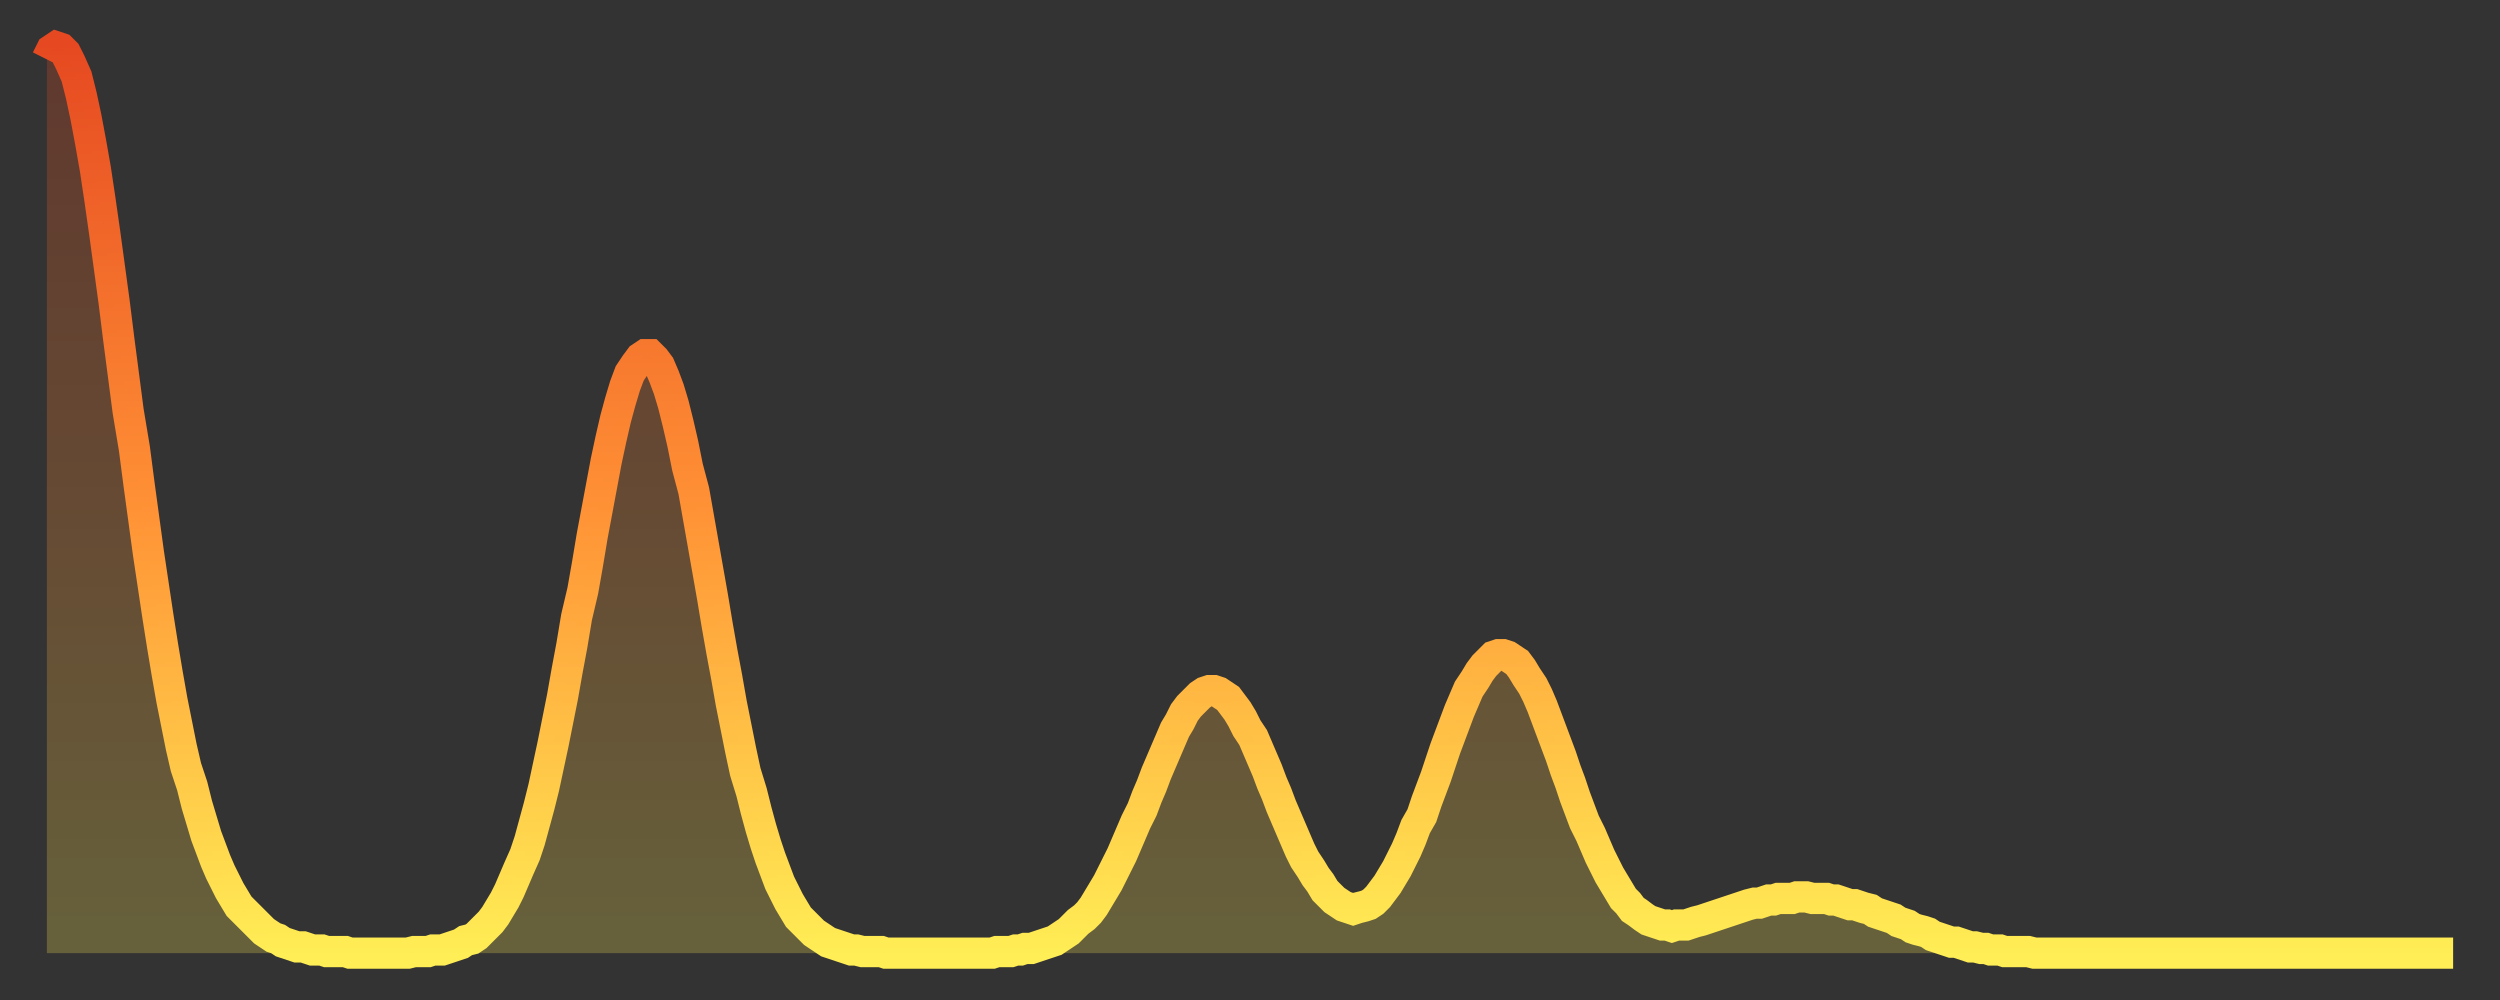
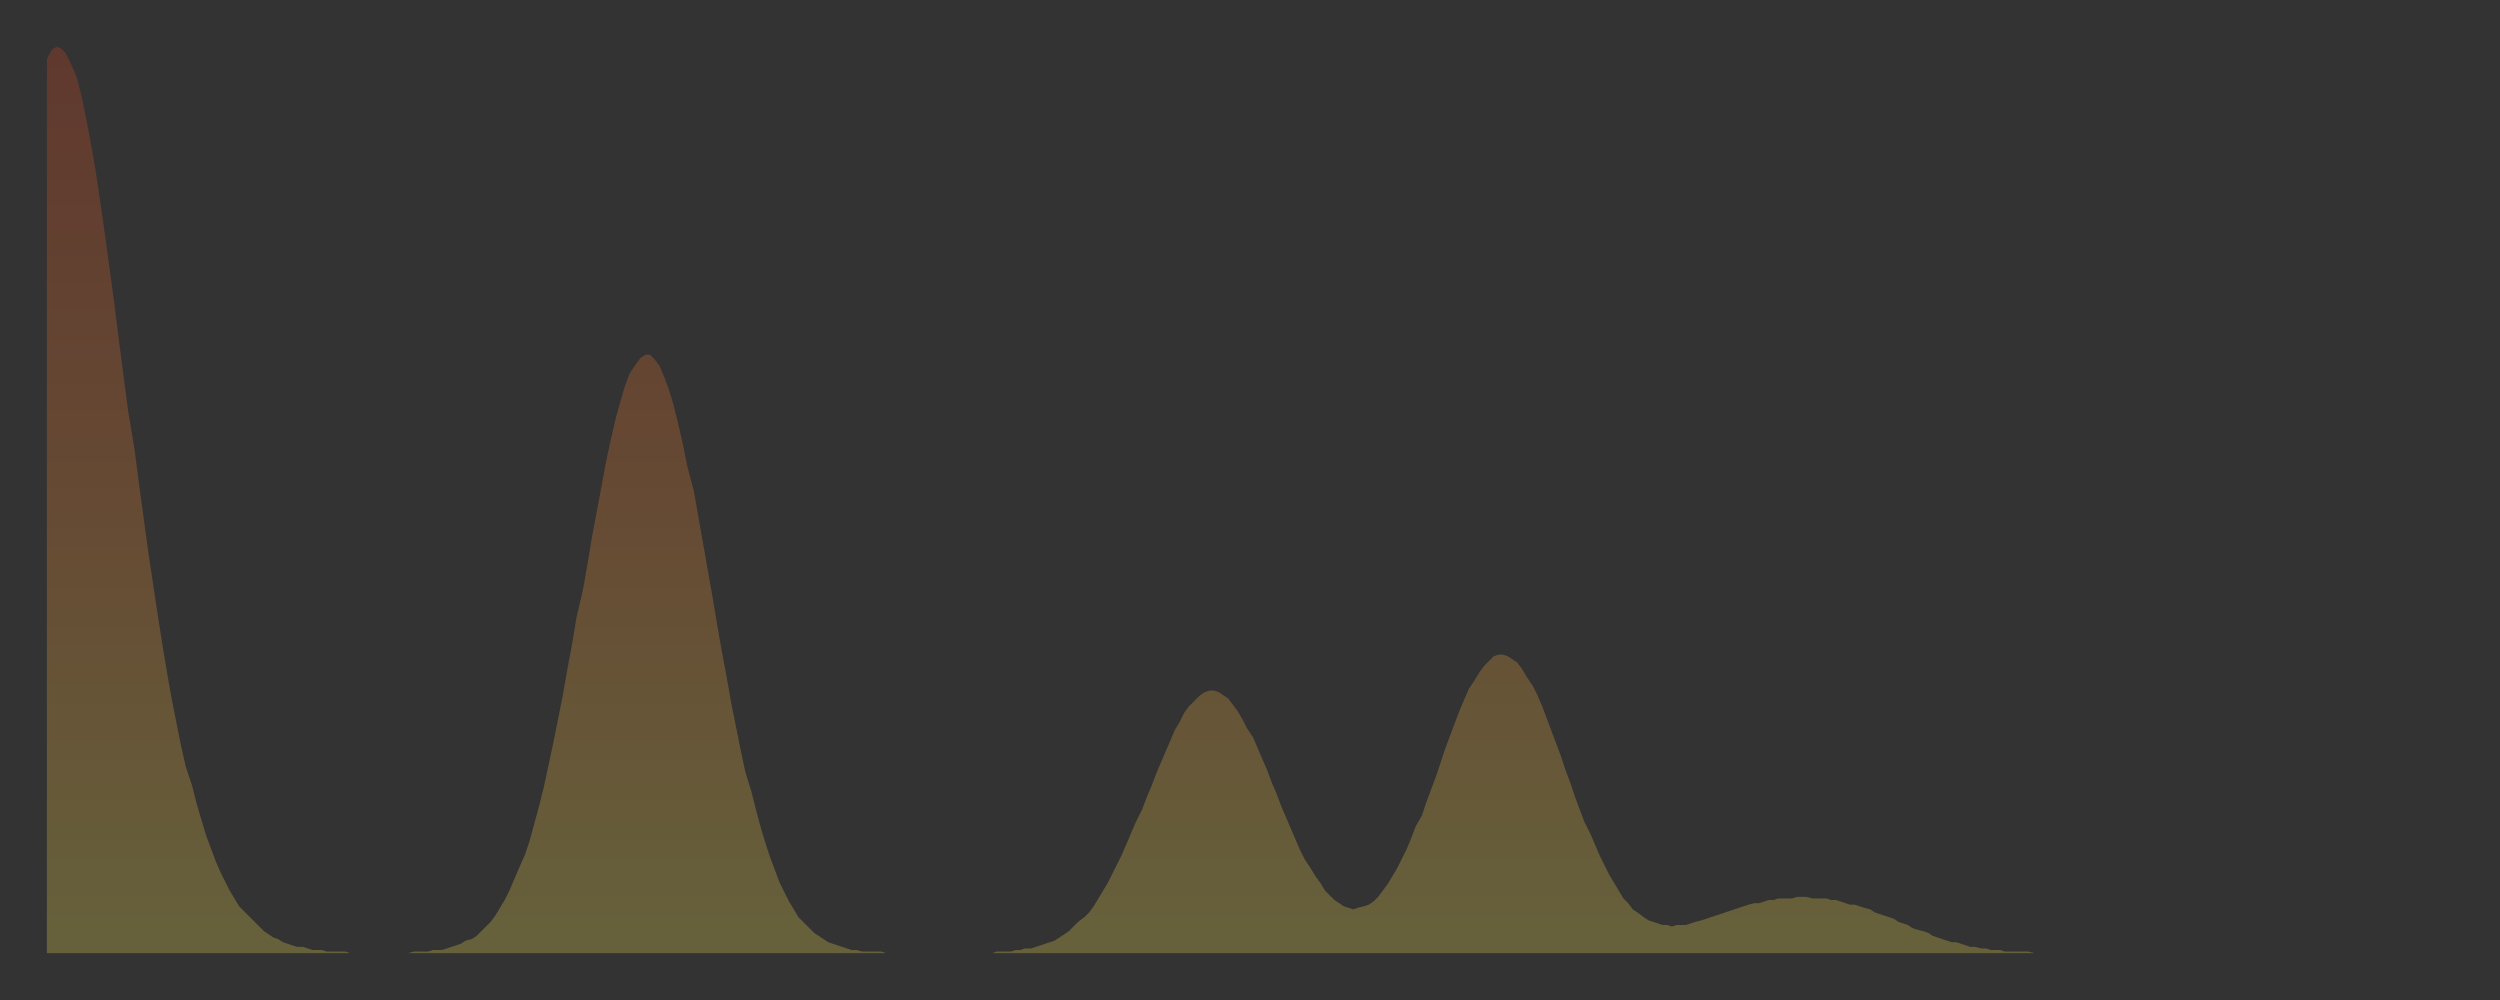
<svg xmlns="http://www.w3.org/2000/svg" baseProfile="full" height="64" version="1.1" width="160">
  <rect width="100%" height="100%" fill="#333333" stroke="none" />
  <defs>
    <linearGradient id="id807718" x1="0" x2="0" y1="0" y2="1">
      <stop offset="0%" stop-color="#e64921" />
      <stop offset="50%" stop-color="#ff9035" />
      <stop offset="100%" stop-color="#ffee55" />
    </linearGradient>
  </defs>
  <g transform="translate(3,3)">
    <g>
-       <path d="M 0.0 0.8 0.3 0.2 0.6 0.0 0.9 0.1 1.2 0.4 1.5 1.0 1.9 1.9 2.2 3.1 2.5 4.5 2.8 6.1 3.1 7.8 3.4 9.8 3.7 11.9 4.0 14.1 4.3 16.3 4.6 18.7 4.9 21.0 5.2 23.3 5.6 25.7 5.9 28.0 6.2 30.2 6.5 32.4 6.8 34.4 7.1 36.4 7.4 38.3 7.7 40.1 8.0 41.8 8.3 43.3 8.6 44.8 8.9 46.1 9.3 47.3 9.6 48.5 9.9 49.5 10.2 50.5 10.5 51.3 10.8 52.1 11.1 52.8 11.4 53.4 11.7 54.0 12.0 54.5 12.3 55.0 12.7 55.4 13.0 55.7 13.3 56.0 13.6 56.3 13.9 56.6 14.2 56.8 14.5 57.0 14.8 57.1 15.1 57.3 15.4 57.4 15.7 57.5 16.0 57.6 16.4 57.6 16.7 57.7 17.0 57.8 17.3 57.8 17.6 57.8 17.9 57.9 18.2 57.9 18.5 57.9 18.8 57.9 19.1 57.9 19.4 58.0 19.8 58.0 20.1 58.0 20.4 58.0 20.7 58.0 21.0 58.0 21.3 58.0 21.6 58.0 21.9 58.0 22.2 58.0 22.5 58.0 22.8 58.0 23.1 58.0 23.5 57.9 23.8 57.9 24.1 57.9 24.4 57.9 24.7 57.8 25.0 57.8 25.3 57.8 25.6 57.7 25.9 57.6 26.2 57.5 26.5 57.4 26.8 57.2 27.2 57.1 27.5 56.9 27.8 56.6 28.1 56.3 28.4 56.0 28.7 55.6 29.0 55.1 29.3 54.6 29.6 54.0 29.9 53.3 30.2 52.6 30.6 51.7 30.9 50.8 31.2 49.7 31.5 48.6 31.8 47.4 32.1 46.0 32.4 44.6 32.7 43.1 33.0 41.6 33.3 39.9 33.6 38.3 33.9 36.5 34.3 34.8 34.6 33.1 34.9 31.3 35.2 29.7 35.5 28.1 35.8 26.5 36.1 25.1 36.4 23.8 36.7 22.7 37.0 21.7 37.3 20.9 37.7 20.3 38.0 19.9 38.3 19.7 38.6 19.7 38.9 20.0 39.2 20.4 39.5 21.1 39.8 21.9 40.1 22.9 40.4 24.1 40.7 25.4 41.0 26.9 41.4 28.4 41.7 30.1 42.0 31.8 42.3 33.5 42.6 35.2 42.9 37.0 43.2 38.7 43.5 40.3 43.8 42.0 44.1 43.5 44.4 45.0 44.7 46.4 45.1 47.7 45.4 48.9 45.7 50.0 46.0 51.0 46.3 51.9 46.6 52.7 46.9 53.5 47.2 54.1 47.5 54.7 47.8 55.2 48.1 55.7 48.5 56.1 48.8 56.4 49.1 56.7 49.4 56.9 49.7 57.1 50.0 57.3 50.3 57.4 50.6 57.5 50.9 57.6 51.2 57.7 51.5 57.8 51.8 57.8 52.2 57.9 52.5 57.9 52.8 57.9 53.1 57.9 53.4 57.9 53.7 58.0 54.0 58.0 54.3 58.0 54.6 58.0 54.9 58.0 55.2 58.0 55.6 58.0 55.9 58.0 56.2 58.0 56.5 58.0 56.8 58.0 57.1 58.0 57.4 58.0 57.7 58.0 58.0 58.0 58.3 58.0 58.6 58.0 58.9 58.0 59.3 58.0 59.6 58.0 59.9 58.0 60.2 58.0 60.5 58.0 60.8 57.9 61.1 57.9 61.4 57.9 61.7 57.9 62.0 57.8 62.3 57.8 62.6 57.7 63.0 57.7 63.3 57.6 63.6 57.5 63.9 57.4 64.2 57.3 64.5 57.2 64.8 57.0 65.1 56.8 65.4 56.6 65.7 56.3 66.0 56.0 66.4 55.7 66.7 55.4 67.0 55.0 67.3 54.5 67.6 54.0 67.9 53.5 68.2 52.9 68.5 52.3 68.8 51.7 69.1 51.0 69.4 50.3 69.7 49.6 70.1 48.8 70.4 48.0 70.7 47.3 71.0 46.5 71.3 45.8 71.6 45.1 71.9 44.4 72.2 43.7 72.5 43.2 72.8 42.6 73.1 42.2 73.5 41.8 73.8 41.5 74.1 41.3 74.4 41.2 74.7 41.2 75.0 41.3 75.3 41.5 75.6 41.7 75.9 42.1 76.2 42.5 76.5 43.0 76.8 43.6 77.2 44.2 77.5 44.9 77.8 45.6 78.1 46.3 78.4 47.1 78.7 47.8 79.0 48.6 79.3 49.3 79.6 50.0 79.9 50.7 80.2 51.4 80.5 52.0 80.9 52.6 81.2 53.1 81.5 53.5 81.8 54.0 82.1 54.3 82.4 54.6 82.7 54.8 83.0 55.0 83.3 55.1 83.6 55.2 83.9 55.1 84.3 55.0 84.6 54.9 84.9 54.7 85.2 54.4 85.5 54.0 85.8 53.6 86.1 53.1 86.4 52.6 86.7 52.0 87.0 51.4 87.3 50.7 87.6 49.9 88.0 49.2 88.3 48.3 88.6 47.5 88.9 46.7 89.2 45.8 89.5 44.9 89.8 44.1 90.1 43.3 90.4 42.5 90.7 41.8 91.0 41.1 91.4 40.5 91.7 40.0 92.0 39.6 92.3 39.3 92.6 39.0 92.9 38.9 93.2 38.9 93.5 39.0 93.8 39.2 94.1 39.4 94.4 39.8 94.7 40.3 95.1 40.9 95.4 41.5 95.7 42.2 96.0 43.0 96.3 43.8 96.6 44.6 96.9 45.4 97.2 46.3 97.5 47.1 97.8 48.0 98.1 48.8 98.4 49.6 98.8 50.4 99.1 51.1 99.4 51.8 99.7 52.4 100.0 53.0 100.3 53.5 100.6 54.0 100.9 54.5 101.2 54.8 101.5 55.2 101.8 55.4 102.2 55.7 102.5 55.9 102.8 56.0 103.1 56.1 103.4 56.2 103.7 56.2 104.0 56.3 104.3 56.2 104.6 56.2 104.9 56.2 105.2 56.1 105.5 56.0 105.9 55.9 106.2 55.8 106.5 55.7 106.8 55.6 107.1 55.5 107.4 55.4 107.7 55.3 108.0 55.2 108.3 55.1 108.6 55.0 108.9 54.9 109.3 54.8 109.6 54.8 109.9 54.7 110.2 54.6 110.5 54.6 110.8 54.5 111.1 54.5 111.4 54.5 111.7 54.5 112.0 54.4 112.3 54.4 112.6 54.4 113.0 54.5 113.3 54.5 113.6 54.5 113.9 54.5 114.2 54.6 114.5 54.6 114.8 54.7 115.1 54.8 115.4 54.9 115.7 54.9 116.0 55.0 116.3 55.1 116.7 55.2 117.0 55.4 117.3 55.5 117.6 55.6 117.9 55.7 118.2 55.8 118.5 56.0 118.8 56.1 119.1 56.2 119.4 56.4 119.7 56.5 120.1 56.6 120.4 56.7 120.7 56.9 121.0 57.0 121.3 57.1 121.6 57.2 121.9 57.3 122.2 57.3 122.5 57.4 122.8 57.5 123.1 57.6 123.4 57.6 123.8 57.7 124.1 57.7 124.4 57.8 124.7 57.8 125.0 57.8 125.3 57.9 125.6 57.9 125.9 57.9 126.2 57.9 126.5 57.9 126.8 57.9 127.2 58.0 127.5 58.0 127.8 58.0 128.1 58.0 128.4 58.0 128.7 58.0 129.0 58.0 129.3 58.0 129.6 58.0 129.9 58.0 130.2 58.0 130.5 58.0 130.9 58.0 131.2 58.0 131.5 58.0 131.8 58.0 132.1 58.0 132.4 58.0 132.7 58.0 133.0 58.0 133.3 58.0 133.6 58.0 133.9 58.0 134.2 58.0 134.6 58.0 134.9 58.0 135.2 58.0 135.5 58.0 135.8 58.0 136.1 58.0 136.4 58.0 136.7 58.0 137.0 58.0 137.3 58.0 137.6 58.0 138.0 58.0 138.3 58.0 138.6 58.0 138.9 58.0 139.2 58.0 139.5 58.0 139.8 58.0 140.1 58.0 140.4 58.0 140.7 58.0 141.0 58.0 141.3 58.0 141.7 58.0 142.0 58.0 142.3 58.0 142.6 58.0 142.9 58.0 143.2 58.0 143.5 58.0 143.8 58.0 144.1 58.0 144.4 58.0 144.7 58.0 145.1 58.0 145.4 58.0 145.7 58.0 146.0 58.0 146.3 58.0 146.6 58.0 146.9 58.0 147.2 58.0 147.5 58.0 147.8 58.0 148.1 58.0 148.4 58.0 148.8 58.0 149.1 58.0 149.4 58.0 149.7 58.0 150.0 58.0 150.3 58.0 150.6 58.0 150.9 58.0 151.2 58.0 151.5 58.0 151.8 58.0 152.1 58.0 152.5 58.0 152.8 58.0 153.1 58.0 153.4 58.0 153.7 58.0 154.0 58.0" fill="none" id="graph-curve" opacity="1" stroke="url(#id807718)" stroke-width="2" />
      <path d="M 0 58 L 0.0 0.8 0.3 0.2 0.6 0.0 0.9 0.1 1.2 0.4 1.5 1.0 1.9 1.9 2.2 3.1 2.5 4.5 2.8 6.1 3.1 7.8 3.4 9.8 3.7 11.9 4.0 14.1 4.3 16.3 4.6 18.7 4.9 21.0 5.2 23.3 5.6 25.7 5.9 28.0 6.2 30.2 6.5 32.4 6.8 34.4 7.1 36.4 7.4 38.3 7.7 40.1 8.0 41.8 8.3 43.3 8.6 44.8 8.9 46.1 9.3 47.3 9.6 48.5 9.9 49.5 10.2 50.5 10.5 51.3 10.8 52.1 11.1 52.8 11.4 53.4 11.7 54.0 12.0 54.5 12.3 55.0 12.7 55.4 13.0 55.7 13.3 56.0 13.6 56.3 13.9 56.6 14.2 56.8 14.5 57.0 14.8 57.1 15.1 57.3 15.4 57.4 15.7 57.5 16.0 57.6 16.4 57.6 16.7 57.7 17.0 57.8 17.3 57.8 17.6 57.8 17.9 57.9 18.2 57.9 18.5 57.9 18.8 57.9 19.1 57.9 19.4 58.0 19.8 58.0 20.1 58.0 20.4 58.0 20.7 58.0 21.0 58.0 21.3 58.0 21.6 58.0 21.9 58.0 22.2 58.0 22.5 58.0 22.8 58.0 23.1 58.0 23.5 57.9 23.8 57.9 24.1 57.9 24.4 57.9 24.7 57.8 25.0 57.8 25.3 57.8 25.6 57.7 25.9 57.6 26.2 57.5 26.5 57.4 26.8 57.2 27.2 57.1 27.5 56.9 27.8 56.6 28.1 56.3 28.4 56.0 28.7 55.6 29.0 55.1 29.3 54.6 29.6 54.0 29.9 53.3 30.2 52.6 30.6 51.7 30.9 50.8 31.2 49.7 31.5 48.6 31.8 47.4 32.1 46.0 32.4 44.6 32.7 43.1 33.0 41.6 33.3 39.9 33.6 38.3 33.9 36.5 34.3 34.8 34.6 33.1 34.9 31.3 35.2 29.7 35.5 28.1 35.8 26.5 36.1 25.1 36.4 23.8 36.7 22.7 37.0 21.7 37.3 20.9 37.7 20.3 38.0 19.9 38.3 19.7 38.6 19.7 38.9 20.0 39.2 20.4 39.5 21.1 39.8 21.9 40.1 22.9 40.4 24.1 40.7 25.4 41.0 26.9 41.4 28.4 41.7 30.1 42.0 31.8 42.3 33.5 42.6 35.2 42.9 37.0 43.2 38.7 43.5 40.3 43.8 42.0 44.1 43.5 44.4 45.0 44.7 46.4 45.1 47.7 45.4 48.9 45.7 50.0 46.0 51.0 46.3 51.9 46.6 52.7 46.9 53.5 47.2 54.1 47.5 54.7 47.8 55.2 48.1 55.7 48.5 56.1 48.8 56.4 49.1 56.7 49.4 56.9 49.7 57.1 50.0 57.3 50.3 57.4 50.6 57.5 50.9 57.6 51.2 57.7 51.5 57.8 51.8 57.8 52.2 57.9 52.5 57.9 52.8 57.9 53.1 57.9 53.4 57.9 53.7 58.0 54.0 58.0 54.3 58.0 54.6 58.0 54.9 58.0 55.2 58.0 55.6 58.0 55.9 58.0 56.2 58.0 56.5 58.0 56.8 58.0 57.1 58.0 57.4 58.0 57.7 58.0 58.0 58.0 58.3 58.0 58.6 58.0 58.9 58.0 59.3 58.0 59.6 58.0 59.9 58.0 60.2 58.0 60.5 58.0 60.8 57.9 61.1 57.9 61.4 57.9 61.7 57.9 62.0 57.8 62.3 57.8 62.6 57.7 63.0 57.7 63.3 57.6 63.6 57.5 63.9 57.4 64.2 57.3 64.5 57.2 64.8 57.0 65.1 56.8 65.4 56.6 65.7 56.3 66.0 56.0 66.4 55.7 66.7 55.4 67.0 55.0 67.3 54.5 67.6 54.0 67.9 53.5 68.2 52.9 68.5 52.3 68.8 51.7 69.1 51.0 69.4 50.3 69.7 49.6 70.1 48.8 70.4 48.0 70.7 47.3 71.0 46.5 71.3 45.8 71.6 45.1 71.9 44.4 72.2 43.7 72.5 43.2 72.8 42.6 73.1 42.2 73.5 41.8 73.8 41.5 74.1 41.3 74.4 41.2 74.7 41.2 75.0 41.3 75.3 41.5 75.6 41.7 75.9 42.1 76.2 42.5 76.5 43.0 76.8 43.6 77.2 44.2 77.5 44.9 77.8 45.6 78.1 46.3 78.4 47.1 78.7 47.8 79.0 48.6 79.3 49.3 79.6 50.0 79.9 50.7 80.2 51.4 80.5 52.0 80.9 52.6 81.2 53.1 81.5 53.5 81.8 54.0 82.1 54.3 82.4 54.6 82.7 54.8 83.0 55.0 83.3 55.1 83.6 55.2 83.9 55.1 84.3 55.0 84.6 54.9 84.9 54.7 85.2 54.4 85.5 54.0 85.8 53.6 86.1 53.1 86.4 52.6 86.7 52.0 87.0 51.4 87.3 50.7 87.6 49.9 88.0 49.2 88.3 48.3 88.6 47.5 88.9 46.7 89.2 45.8 89.5 44.9 89.8 44.1 90.1 43.3 90.4 42.5 90.7 41.8 91.0 41.1 91.4 40.5 91.7 40.0 92.0 39.6 92.3 39.3 92.6 39.0 92.9 38.9 93.2 38.9 93.5 39.0 93.8 39.2 94.1 39.4 94.4 39.8 94.7 40.3 95.1 40.9 95.4 41.5 95.7 42.2 96.0 43.0 96.3 43.8 96.6 44.6 96.9 45.4 97.2 46.3 97.5 47.1 97.8 48.0 98.1 48.8 98.4 49.6 98.8 50.4 99.1 51.1 99.4 51.8 99.7 52.4 100.0 53.0 100.3 53.5 100.6 54.0 100.9 54.5 101.2 54.8 101.5 55.2 101.8 55.4 102.2 55.7 102.5 55.9 102.8 56.0 103.1 56.1 103.4 56.2 103.7 56.2 104.0 56.3 104.3 56.2 104.6 56.2 104.9 56.2 105.2 56.1 105.5 56.0 105.9 55.9 106.2 55.8 106.5 55.7 106.8 55.6 107.1 55.5 107.4 55.4 107.7 55.3 108.0 55.2 108.3 55.1 108.6 55.0 108.9 54.9 109.3 54.8 109.6 54.8 109.9 54.7 110.2 54.6 110.5 54.6 110.8 54.5 111.1 54.5 111.4 54.5 111.7 54.5 112.0 54.4 112.3 54.4 112.6 54.4 113.0 54.5 113.3 54.5 113.6 54.5 113.9 54.5 114.2 54.6 114.5 54.6 114.8 54.7 115.1 54.8 115.4 54.9 115.7 54.9 116.0 55.0 116.3 55.1 116.7 55.2 117.0 55.4 117.3 55.5 117.6 55.6 117.9 55.7 118.2 55.8 118.5 56.0 118.8 56.1 119.1 56.2 119.4 56.4 119.7 56.5 120.1 56.6 120.4 56.7 120.7 56.9 121.0 57.0 121.3 57.1 121.6 57.2 121.9 57.3 122.2 57.3 122.5 57.4 122.8 57.5 123.1 57.6 123.4 57.6 123.8 57.7 124.1 57.7 124.4 57.8 124.7 57.8 125.0 57.8 125.3 57.9 125.6 57.9 125.9 57.9 126.2 57.9 126.5 57.9 126.8 57.9 127.2 58.0 127.5 58.0 127.8 58.0 128.1 58.0 128.4 58.0 128.7 58.0 129.0 58.0 129.3 58.0 129.6 58.0 129.9 58.0 130.2 58.0 130.5 58.0 130.9 58.0 131.2 58.0 131.5 58.0 131.8 58.0 132.1 58.0 132.4 58.0 132.7 58.0 133.0 58.0 133.3 58.0 133.6 58.0 133.9 58.0 134.2 58.0 134.6 58.0 134.9 58.0 135.2 58.0 135.5 58.0 135.8 58.0 136.1 58.0 136.4 58.0 136.7 58.0 137.0 58.0 137.3 58.0 137.6 58.0 138.0 58.0 138.3 58.0 138.6 58.0 138.9 58.0 139.2 58.0 139.5 58.0 139.8 58.0 140.1 58.0 140.4 58.0 140.7 58.0 141.0 58.0 141.3 58.0 141.7 58.0 142.0 58.0 142.3 58.0 142.6 58.0 142.9 58.0 143.2 58.0 143.5 58.0 143.8 58.0 144.1 58.0 144.4 58.0 144.7 58.0 145.1 58.0 145.4 58.0 145.7 58.0 146.0 58.0 146.3 58.0 146.6 58.0 146.9 58.0 147.2 58.0 147.5 58.0 147.8 58.0 148.1 58.0 148.4 58.0 148.8 58.0 149.1 58.0 149.4 58.0 149.7 58.0 150.0 58.0 150.3 58.0 150.6 58.0 150.9 58.0 151.2 58.0 151.5 58.0 151.8 58.0 152.1 58.0 152.5 58.0 152.8 58.0 153.1 58.0 153.4 58.0 153.7 58.0 154.0 58.0 154 58" fill="url(#id807718)" fill-opacity=".25" id="graph-shadow" />
    </g>
  </g>
</svg>